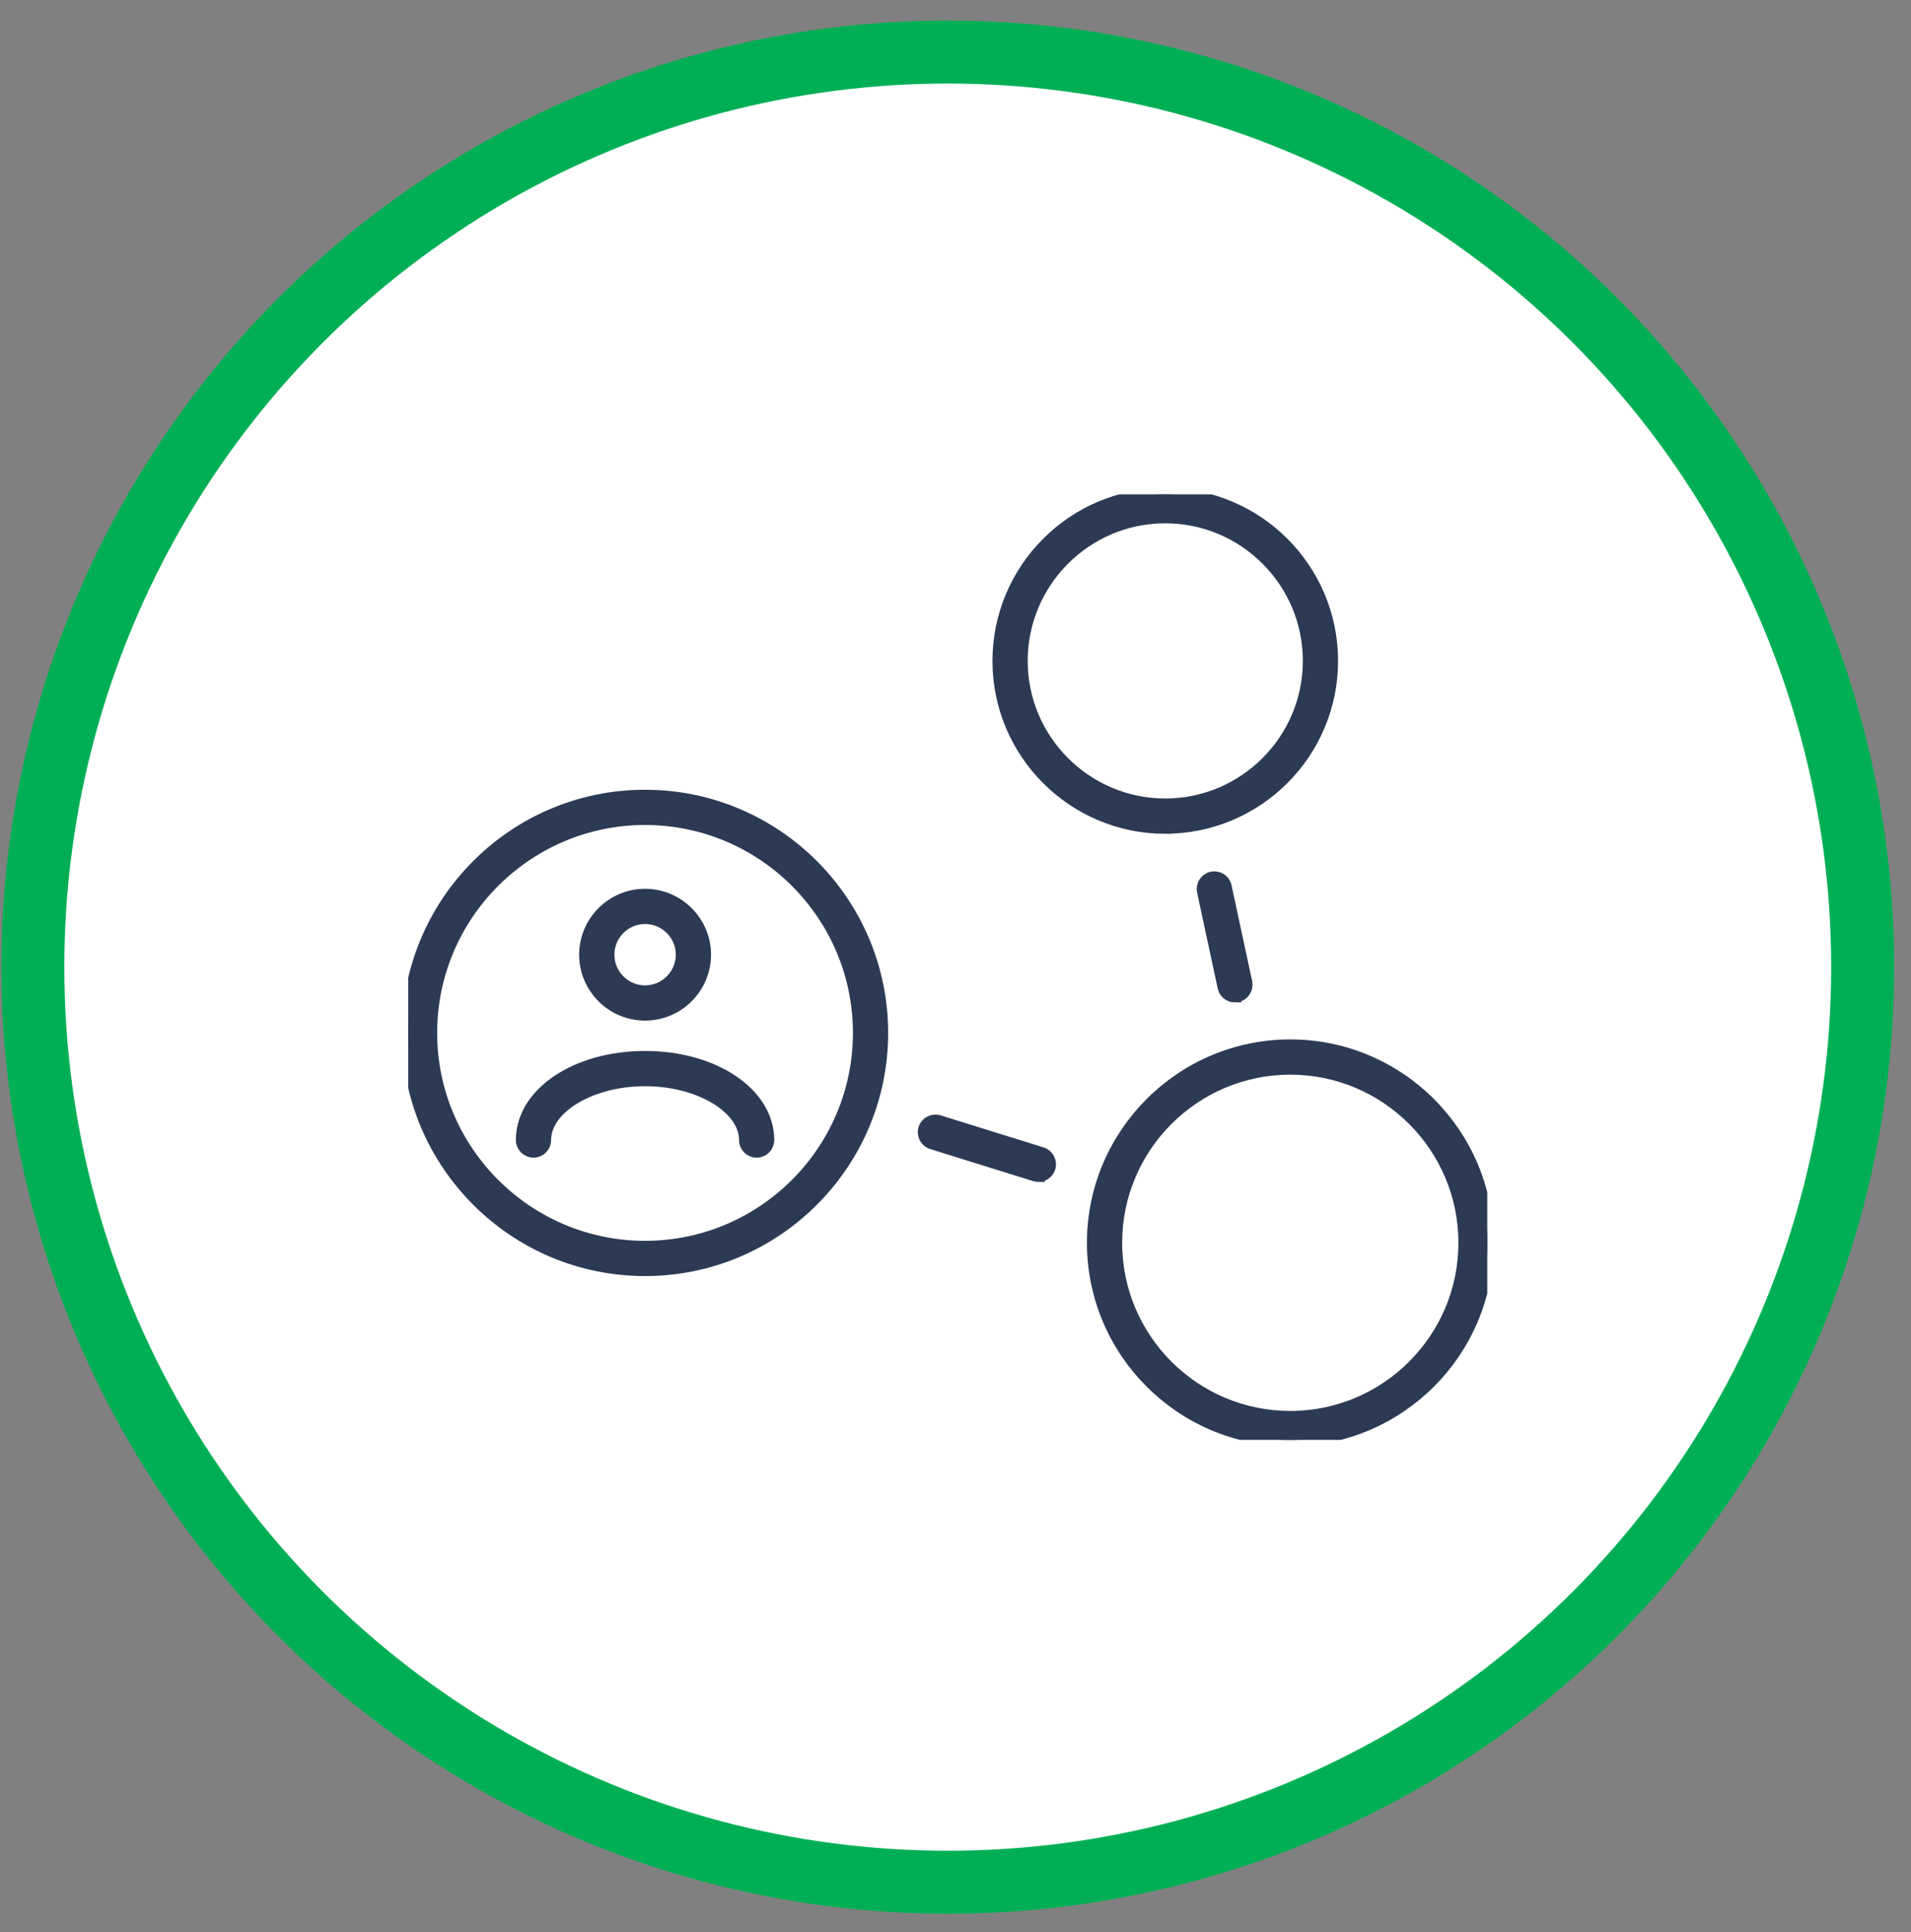
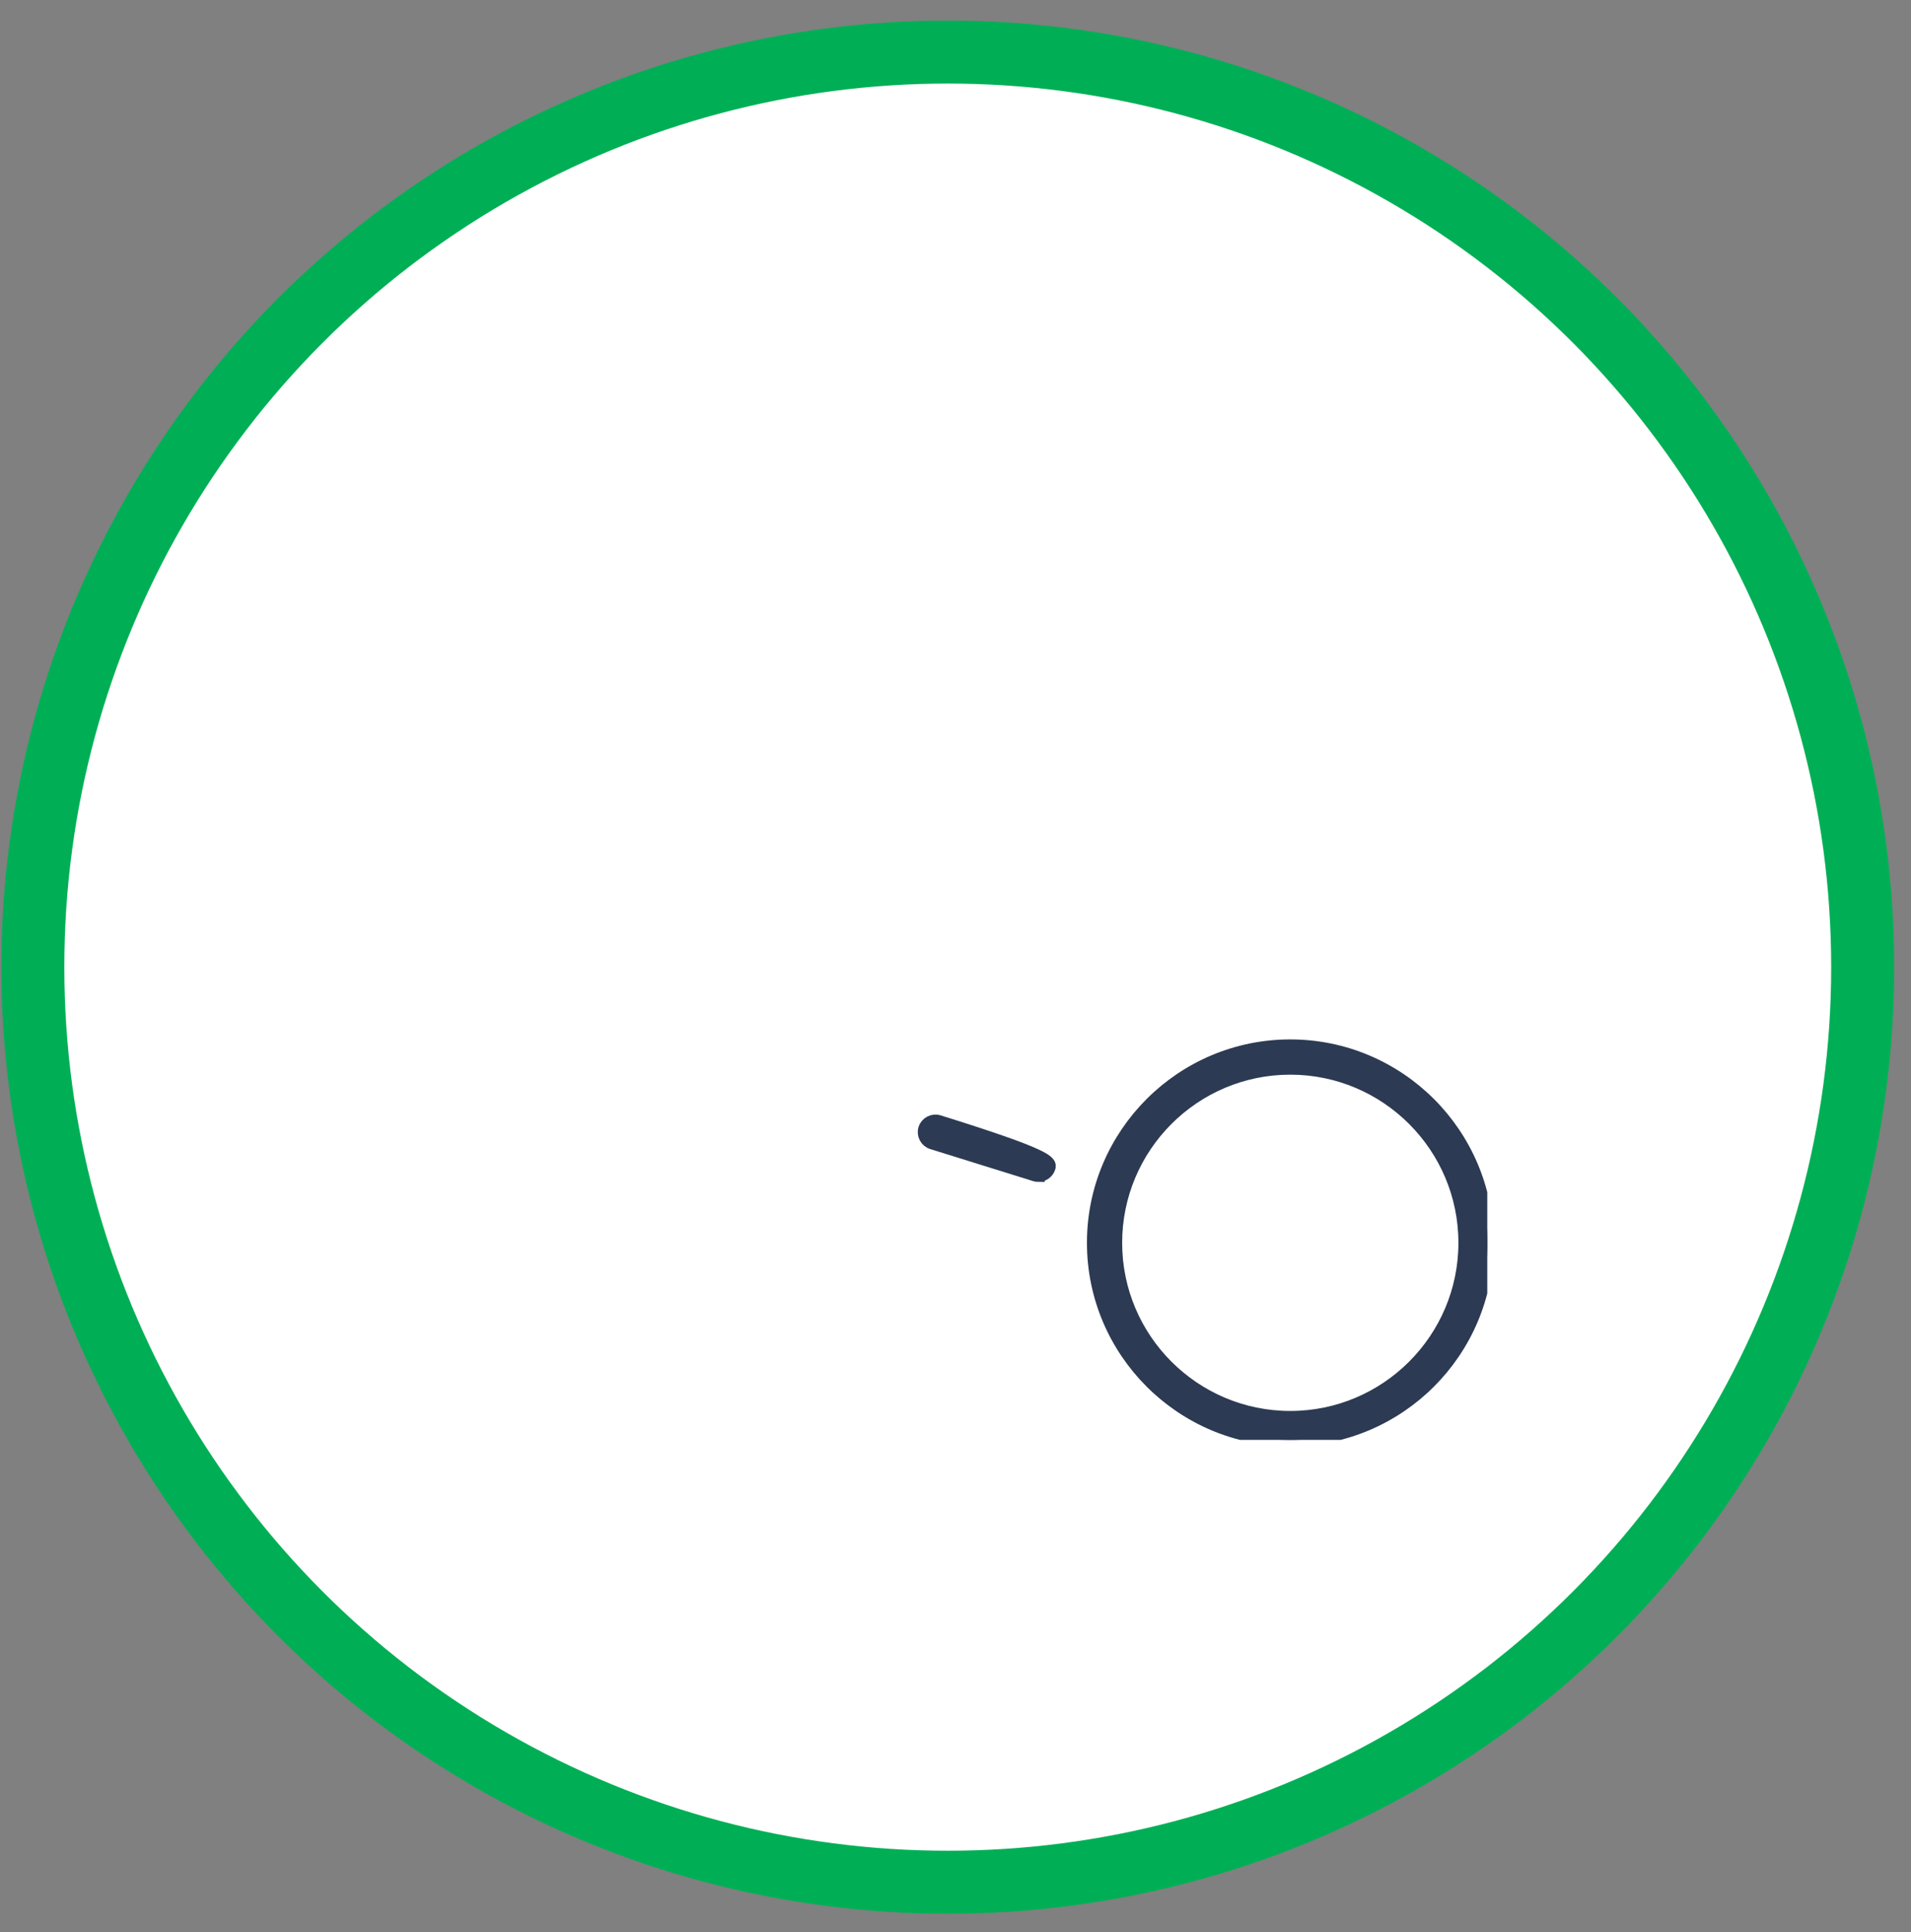
<svg xmlns="http://www.w3.org/2000/svg" width="91" height="92" viewBox="0 0 91 92" fill="none">
  <rect x="0" y="0" width="91" height="92" fill="#808080" stroke="none" />
  <circle cx="45.131" cy="46.046" r="43.568" fill="white" stroke="#00AF55" stroke-width="3" />
  <g clip-path="url(#clip0_4193_6568)">
-     <path d="M30.716 60.454C24.498 60.454 19.439 55.396 19.439 49.177C19.439 42.959 24.498 37.9 30.716 37.9C36.935 37.9 41.993 42.959 41.993 49.177C41.993 55.396 36.935 60.454 30.716 60.454ZM30.716 38.978C25.094 38.978 20.517 43.555 20.517 49.177C20.517 54.799 25.094 59.376 30.716 59.376C36.338 59.376 40.915 54.803 40.915 49.177C40.915 43.551 36.338 38.978 30.716 38.978Z" fill="#2C3A53" stroke="#2C3A53" stroke-width="0.6" />
-     <path d="M30.717 48.291C29.151 48.291 27.879 47.016 27.879 45.453C27.879 43.891 29.154 42.615 30.717 42.615C32.28 42.615 33.559 43.891 33.559 45.453C33.559 47.016 32.283 48.291 30.717 48.291ZM30.717 43.693C29.747 43.693 28.957 44.483 28.957 45.453C28.957 46.423 29.747 47.214 30.717 47.214C31.687 47.214 32.481 46.423 32.481 45.453C32.481 44.483 31.691 43.693 30.717 43.693Z" fill="#2C3A53" stroke="#2C3A53" stroke-width="0.6" />
-     <path d="M36.031 54.816C35.732 54.816 35.492 54.575 35.492 54.277C35.492 52.725 33.304 51.414 30.717 51.414C28.131 51.414 25.943 52.725 25.943 54.277C25.943 54.575 25.702 54.816 25.404 54.816C25.106 54.816 24.865 54.575 24.865 54.277C24.865 52.068 27.437 50.336 30.717 50.336C33.997 50.336 36.569 52.068 36.569 54.277C36.569 54.575 36.329 54.816 36.031 54.816Z" fill="#2C3A53" stroke="#2C3A53" stroke-width="0.6" />
    <path d="M61.442 68.554C56.269 68.554 52.059 64.344 52.059 59.171C52.059 53.998 56.269 49.787 61.442 49.787C66.615 49.787 70.826 53.998 70.826 59.171C70.826 64.344 66.615 68.554 61.442 68.554ZM61.442 50.865C56.862 50.865 53.136 54.59 53.136 59.171C53.136 63.751 56.862 67.476 61.442 67.476C66.022 67.476 69.748 63.751 69.748 59.171C69.748 54.59 66.022 50.865 61.442 50.865Z" fill="#2C3A53" stroke="#2C3A53" stroke-width="0.6" />
-     <path d="M55.489 39.398C51.117 39.398 47.56 35.841 47.56 31.469C47.56 27.097 51.117 23.537 55.489 23.537C59.861 23.537 63.418 27.094 63.418 31.466C63.418 35.838 59.861 39.394 55.489 39.394V39.398ZM55.489 24.615C51.71 24.615 48.638 27.69 48.638 31.466C48.638 35.241 51.713 38.316 55.489 38.316C59.265 38.316 62.34 35.241 62.34 31.466C62.34 27.69 59.268 24.615 55.489 24.615Z" fill="#2C3A53" stroke="#2C3A53" stroke-width="0.6" />
-     <path d="M49.448 55.972C49.395 55.972 49.341 55.965 49.287 55.947L44.383 54.42C44.099 54.33 43.941 54.028 44.027 53.744C44.117 53.461 44.419 53.303 44.703 53.389L49.606 54.916C49.89 55.005 50.048 55.307 49.962 55.591C49.89 55.821 49.678 55.968 49.448 55.968V55.972Z" fill="#2C3A53" stroke="#2C3A53" stroke-width="0.6" />
-     <path d="M58.804 47.426C58.556 47.426 58.334 47.254 58.28 46.999L57.299 42.436C57.238 42.145 57.421 41.858 57.712 41.797C58.003 41.736 58.29 41.919 58.351 42.21L59.332 46.772C59.393 47.063 59.21 47.351 58.919 47.412C58.88 47.419 58.844 47.423 58.804 47.423V47.426Z" fill="#2C3A53" stroke="#2C3A53" stroke-width="0.6" />
+     <path d="M49.448 55.972C49.395 55.972 49.341 55.965 49.287 55.947L44.383 54.42C44.099 54.33 43.941 54.028 44.027 53.744C44.117 53.461 44.419 53.303 44.703 53.389C49.89 55.005 50.048 55.307 49.962 55.591C49.89 55.821 49.678 55.968 49.448 55.968V55.972Z" fill="#2C3A53" stroke="#2C3A53" stroke-width="0.6" />
  </g>
  <defs>
    <clipPath id="clip0_4193_6568">
      <rect width="51.383" height="45.017" fill="white" transform="translate(19.439 23.537)" />
    </clipPath>
  </defs>
</svg>